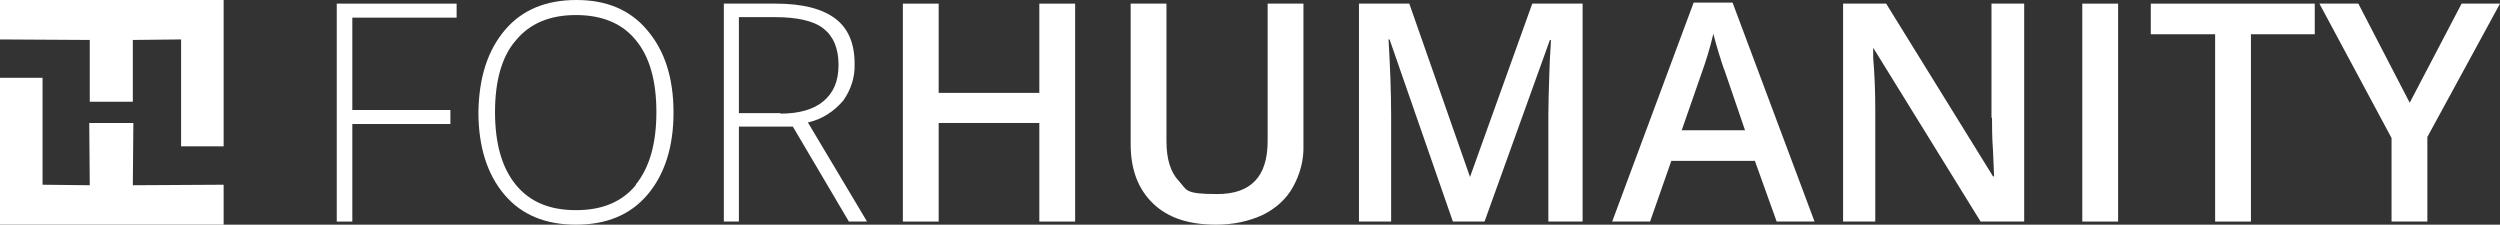
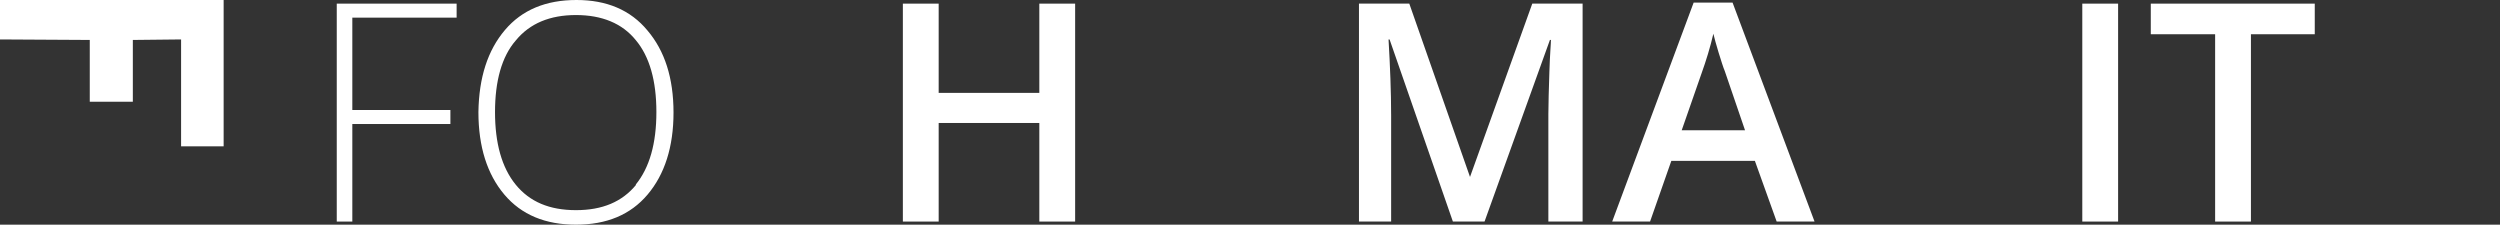
<svg xmlns="http://www.w3.org/2000/svg" id="Livello_1" data-name="Livello 1" viewBox="0 0 481.8 43.3">
  <rect x="0" y="0" width="481.8" height="43.3" fill="#333333" stroke="none" />
  <defs>
    <style>      .cls-1 {        fill: #fff;        stroke-width: 0px;      }    </style>
  </defs>
-   <polygon class="cls-1" points="25.7 23.7 17.2 23.7 17.3 35.7 8.2 35.6 8.2 15 0 15 0 43.3 43.1 43.3 43.1 35.6 25.6 35.7 25.7 23.7" />
  <polygon class="cls-1" points="0 0 0 7.6 17.3 7.7 17.3 19.6 25.6 19.6 25.6 7.7 34.9 7.6 34.9 28.2 43.1 28.2 43.1 0 0 0" />
  <polygon class="cls-1" points="64.9 42.7 67.9 42.7 67.9 23.9 86.8 23.9 86.8 21.2 67.9 21.2 67.9 3.4 88 3.4 88 .7 64.9 .7 64.9 42.7" />
  <path class="cls-1" d="M111.1,0C105.2,0,100.6,1.9,97.3,5.8s-5,9.1-5.1,15.8c0,6.7,1.7,12,5,15.9,3.3,3.9,7.9,5.8,13.8,5.8,5.9,0,10.5-1.9,13.8-5.8,3.3-3.9,5-9.2,5-15.8,0-6.7-1.7-11.9-5-15.8C121.5,1.9,116.9,0,111.1,0ZM122.6,35.6c-2.7,3.3-6.5,4.9-11.6,4.9s-8.9-1.6-11.6-4.9c-2.7-3.3-4-8-4-14s1.3-10.7,4-13.8c2.7-3.3,6.6-4.9,11.6-4.9,5,0,8.9,1.6,11.5,4.8,2.7,3.2,4,7.9,4,13.9,0,6-1.3,10.7-4,14Z" />
-   <path class="cls-1" d="M162.5,19.4c1.5-2.1,2.3-4.6,2.2-7.1,0-3.9-1.2-6.8-3.7-8.7-2.5-1.9-6.3-2.9-11.5-2.9h-10v42h2.9v-18.3h10.4l10.8,18.3h3.5l-11.4-19.1c2.7-.6,5-2.1,6.8-4.2ZM150.4,21.8h-8V3.3h6.9c4.3,0,7.5.7,9.4,2.2s2.9,3.8,2.9,7-1,5.4-2.9,7-4.7,2.4-8.3,2.4Z" />
  <polygon class="cls-1" points="200.3 17.9 180.9 17.9 180.9 .7 174 .7 174 42.7 180.9 42.7 180.9 23.7 200.3 23.7 200.3 42.7 207.2 42.7 207.2 .7 200.3 .7 200.3 17.9" />
-   <path class="cls-1" d="M244.3,27.2c0,6.8-3.2,10.2-9.7,10.2s-5.8-.8-7.4-2.5-2.4-4.2-2.4-7.7V.7h-6.9v27.1c0,4.8,1.4,8.6,4.3,11.4,2.9,2.8,6.9,4.1,12.2,4.1,3.1,0,6.2-.6,9-1.9,2.4-1.2,4.5-3,5.8-5.4,1.4-2.5,2.1-5.3,2-8.1V.7h-6.9v26.5Z" />
  <path class="cls-1" d="M283.5,34.1h-.2L271.6.7h-9.7v42h6.2v-20.4c0-4.6-.2-9.5-.5-14.7h.2l12.2,35.1h6.1l12.6-35h.2c0,.7-.2,2.7-.3,6.1-.1,3.4-.2,6.1-.2,8.2v20.7h6.6V.7h-9.7l-12,33.4Z" />
  <path class="cls-1" d="M326.4.5l-15.7,42.2h7.3l4.1-11.7h16.1l4.2,11.7h7.3L333.9.5h-7.5ZM324.1,25.1l3.8-10.9c.9-2.5,1.7-5.1,2.3-7.7.2.8.5,2,1,3.6s.9,2.9,1.2,3.6l3.9,11.4h-12.2Z" />
-   <path class="cls-1" d="M383.9,22.7c0,1.6,0,3.7.2,6.5.1,2.8.2,4.4.2,4.8h-.2L363.5.7h-8.3v42h6.2v-21.8c0-3-.1-6.2-.4-9.8v-1.9c-.1,0,0,0,0,0l20.7,33.5h8.4V.7h-6.3v22Z" />
  <rect class="cls-1" x="401.3" y=".7" width="6.9" height="42" />
  <polygon class="cls-1" points="414.5 6.6 426.9 6.6 426.9 42.7 433.8 42.7 433.8 6.6 446.1 6.6 446.1 .7 414.5 .7 414.5 6.6" />
-   <polygon class="cls-1" points="474.4 .7 464.4 19.8 454.5 .7 447 .7 460.9 26.6 460.9 42.7 467.8 42.7 467.8 26.4 481.8 .7 474.4 .7" />
</svg>